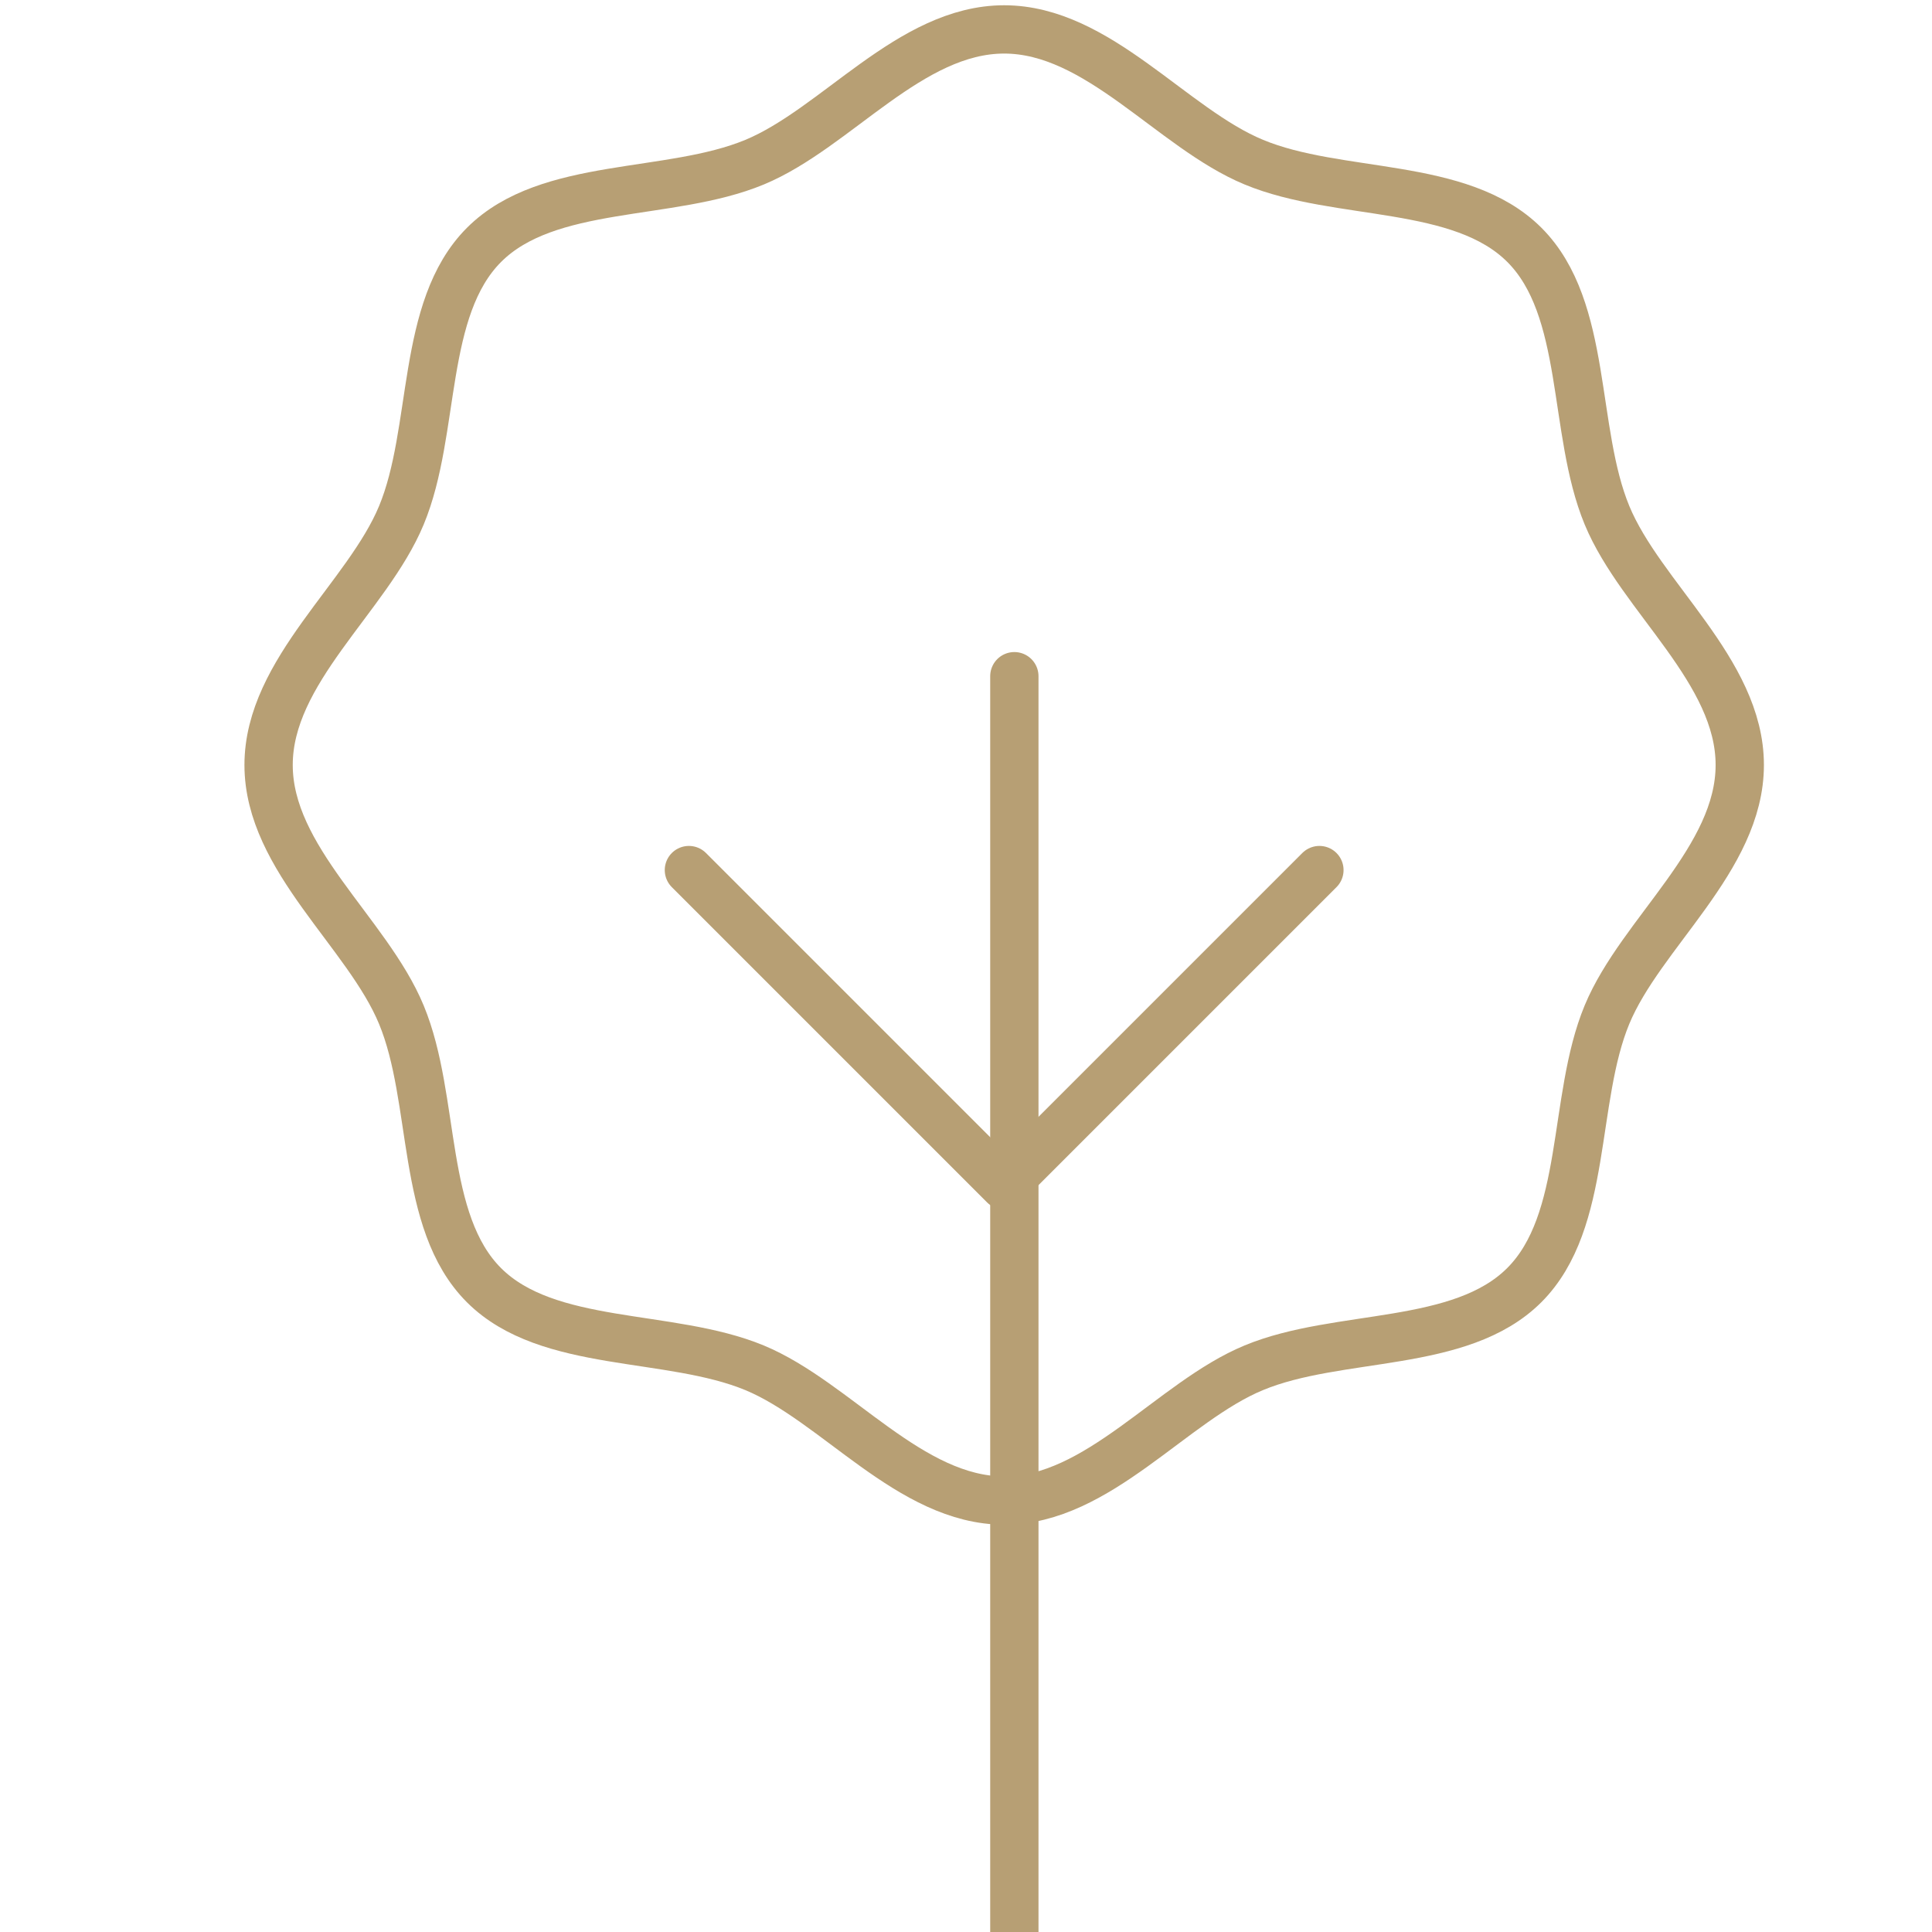
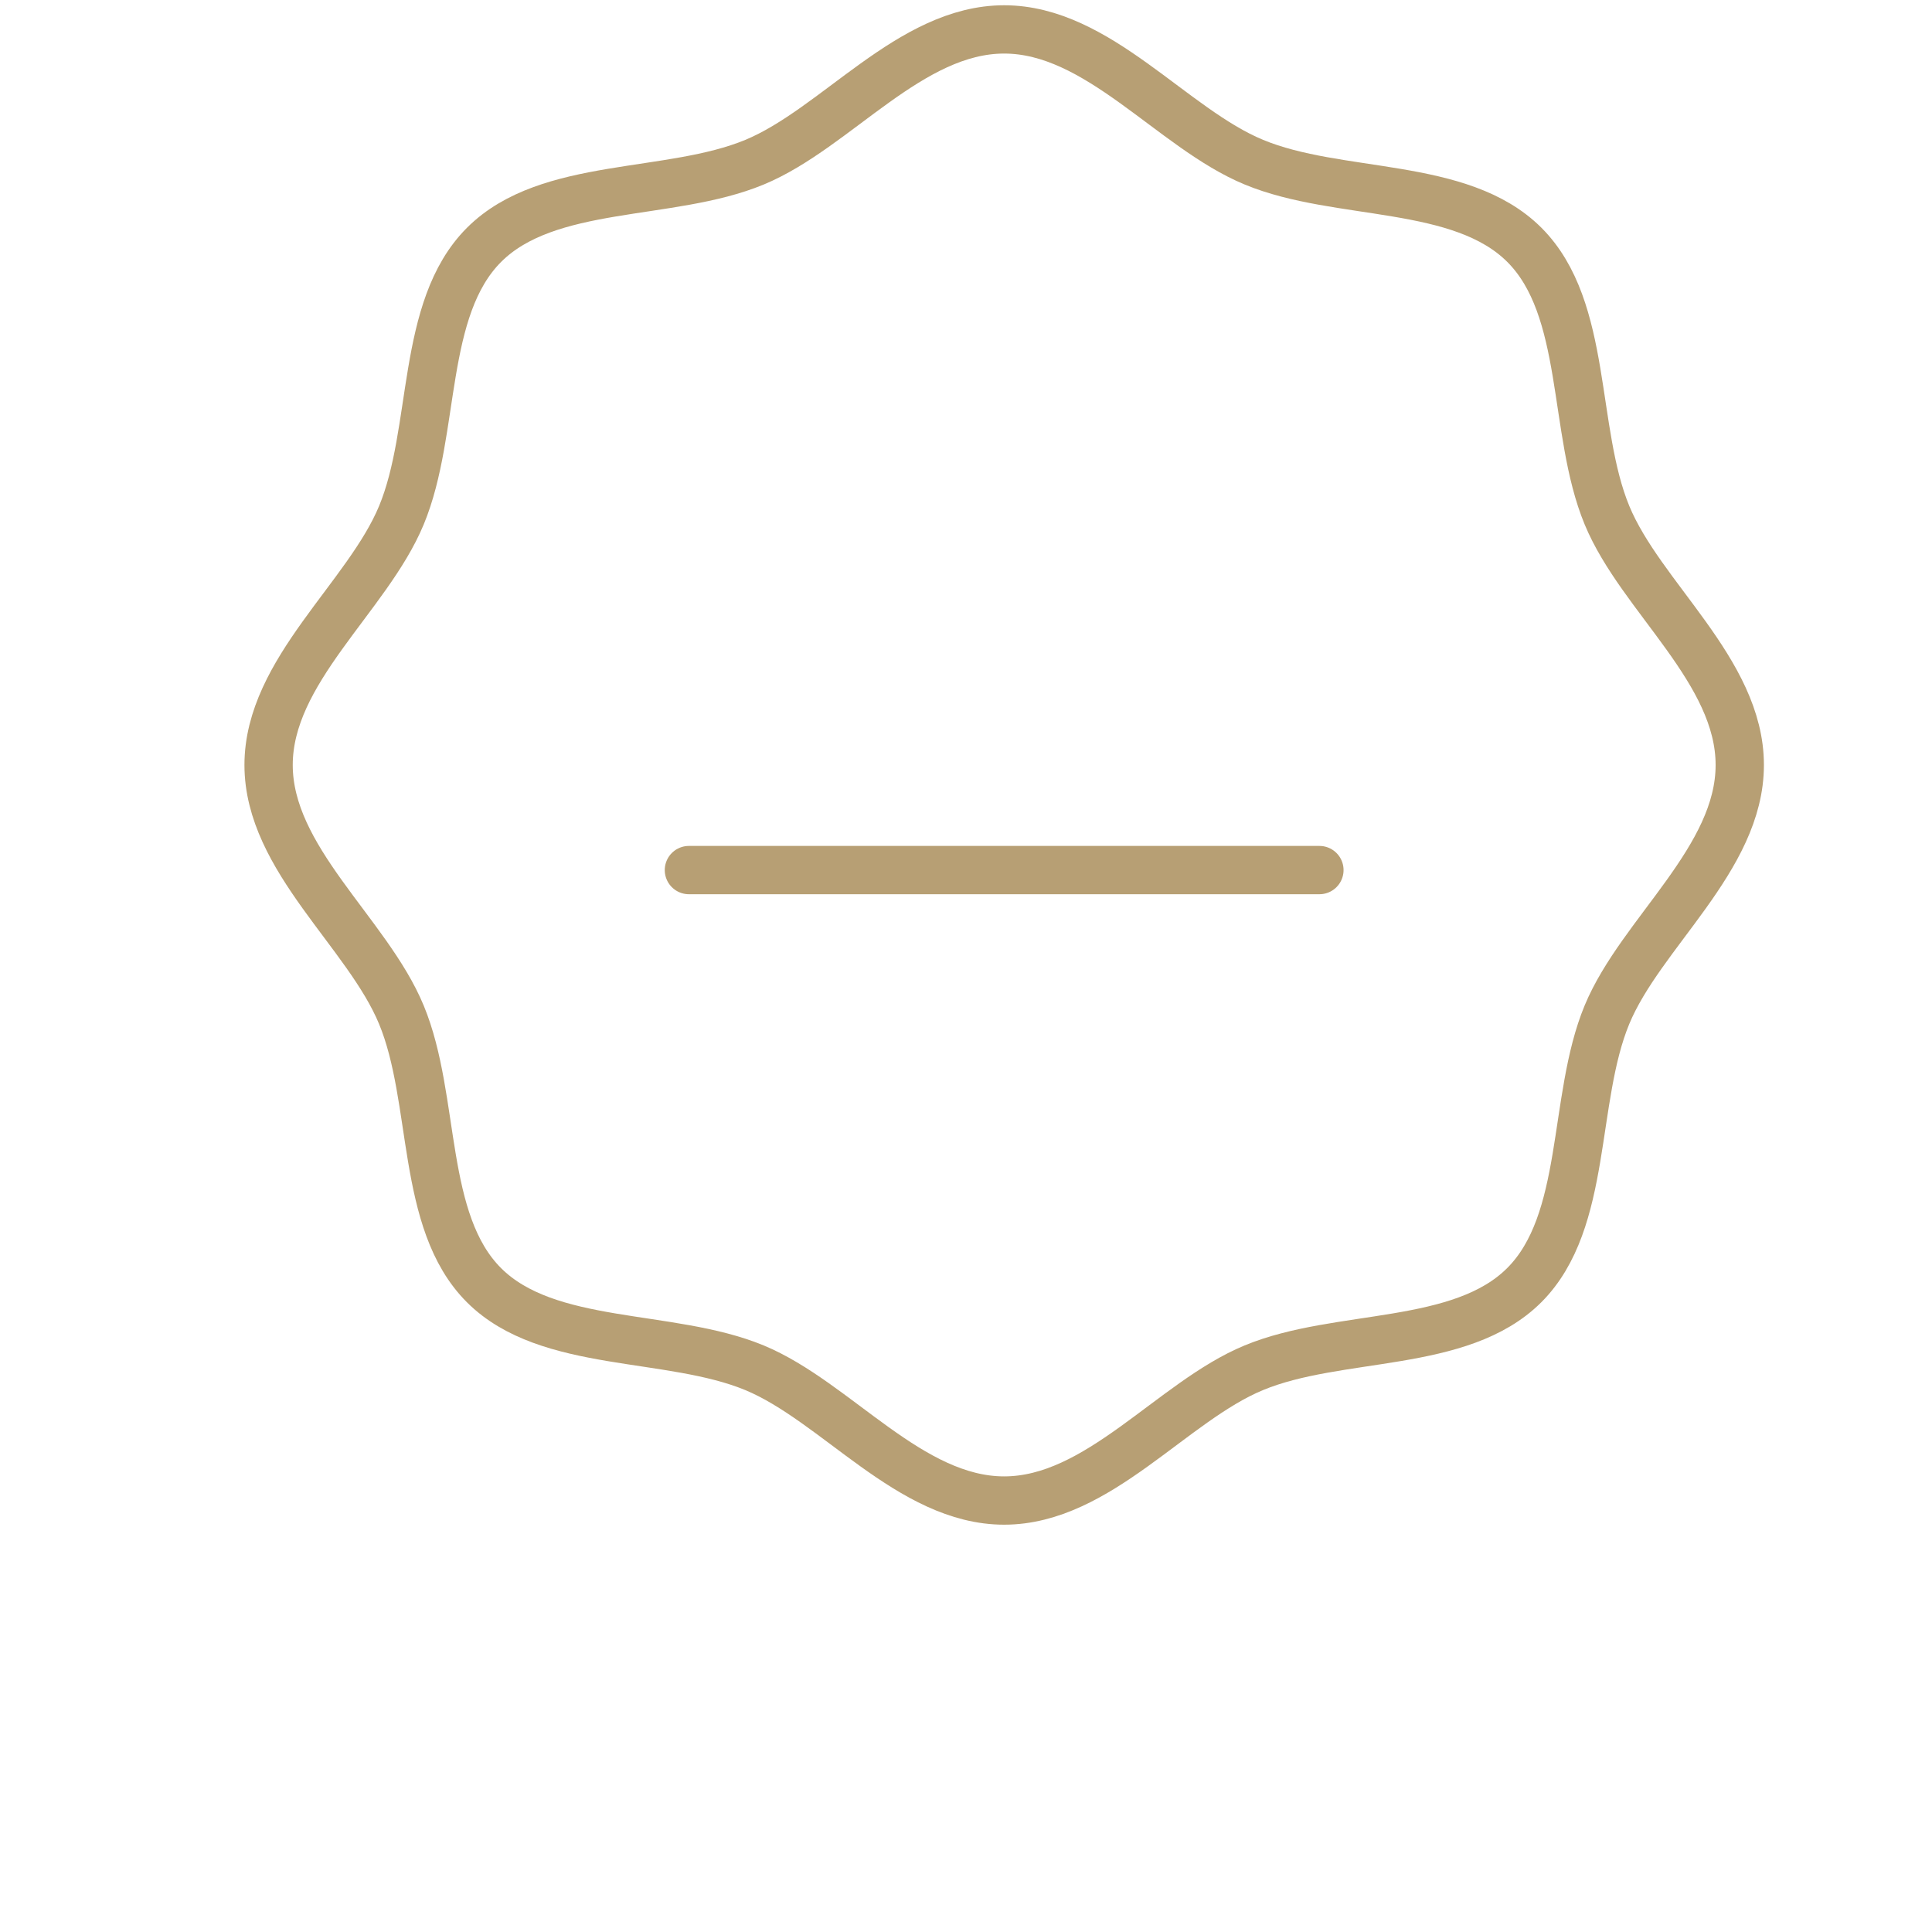
<svg xmlns="http://www.w3.org/2000/svg" xmlns:ns1="http://sodipodi.sourceforge.net/DTD/sodipodi-0.dtd" xmlns:ns2="http://www.inkscape.org/namespaces/inkscape" width="40" height="40" viewBox="0 0 40 40" version="1.1" id="svg16" ns1:docname="Group 39616.svg">
  <ns1:namedview id="namedview18" pagecolor="#ffffff" bordercolor="#000000" borderopacity="0.25" ns2:showpageshadow="2" ns2:pageopacity="0.0" ns2:pagecheckerboard="0" ns2:deskcolor="#d1d1d1" />
  <defs id="defs4">
    <clipPath id="clip-path">
      <rect id="Rectangle_1412" data-name="Rectangle 1412" width="33" height="40" transform="translate(-0.261)" fill="none" stroke="#b79f74" stroke-width="1" />
    </clipPath>
  </defs>
  <g id="Group_39616" data-name="Group 39616" transform="translate(-555 -5180)">
    <g id="Group_39592" data-name="Group 39592" transform="translate(559.262 5180)">
      <g id="Group_1504" data-name="Group 1504" transform="translate(0)">
        <g id="Group_1503" data-name="Group 1503" clip-path="url(#clip-path)">
-           <line id="Line_143" data-name="Line 143" y1="26" transform="translate(16.739 14)" fill="none" stroke="#b79f74" stroke-linecap="round" stroke-linejoin="round" stroke-width="1" />
-         </g>
+           </g>
      </g>
-       <path id="Path_1617" data-name="Path 1617" d="M9,17l6.527,6.527L22.054,17" transform="translate(1.001 1.014)" fill="none" stroke="#b79f74" stroke-linecap="round" stroke-linejoin="round" stroke-width="1" />
+       <path id="Path_1617" data-name="Path 1617" d="M9,17L22.054,17" transform="translate(1.001 1.014)" fill="none" stroke="#b79f74" stroke-linecap="round" stroke-linejoin="round" stroke-width="1" />
      <g id="Group_1506" data-name="Group 1506" transform="translate(0)">
        <g id="Group_1505" data-name="Group 1505" clip-path="url(#clip-path)">
          <path id="Path_1618" data-name="Path 1618" d="M31.459,16.229c0,1.948-2.046,3.476-2.749,5.169-.728,1.756-.388,4.276-1.712,5.6s-3.843.983-5.6,1.711c-1.694.7-3.221,2.749-5.169,2.749s-3.476-2.046-5.169-2.749C9.3,27.982,6.784,28.321,5.46,27s-.983-3.843-1.711-5.6C3.046,19.7,1,18.177,1,16.229s2.046-3.476,2.749-5.169c.728-1.756.388-4.276,1.712-5.6s3.843-.983,5.6-1.711C12.754,3.046,14.281,1,16.229,1S19.7,3.046,21.4,3.749c1.756.728,4.276.388,5.6,1.712s.983,3.843,1.711,5.6C29.412,12.754,31.459,14.281,31.459,16.229Z" transform="translate(0.299 -0.391)" fill="none" stroke="#b79f74" stroke-linecap="round" stroke-linejoin="round" stroke-width="1" />
        </g>
      </g>
    </g>
    <rect id="Rectangle_1865" data-name="Rectangle 1865" width="40" height="40" transform="translate(555 5180)" fill="none" />
  </g>
</svg>